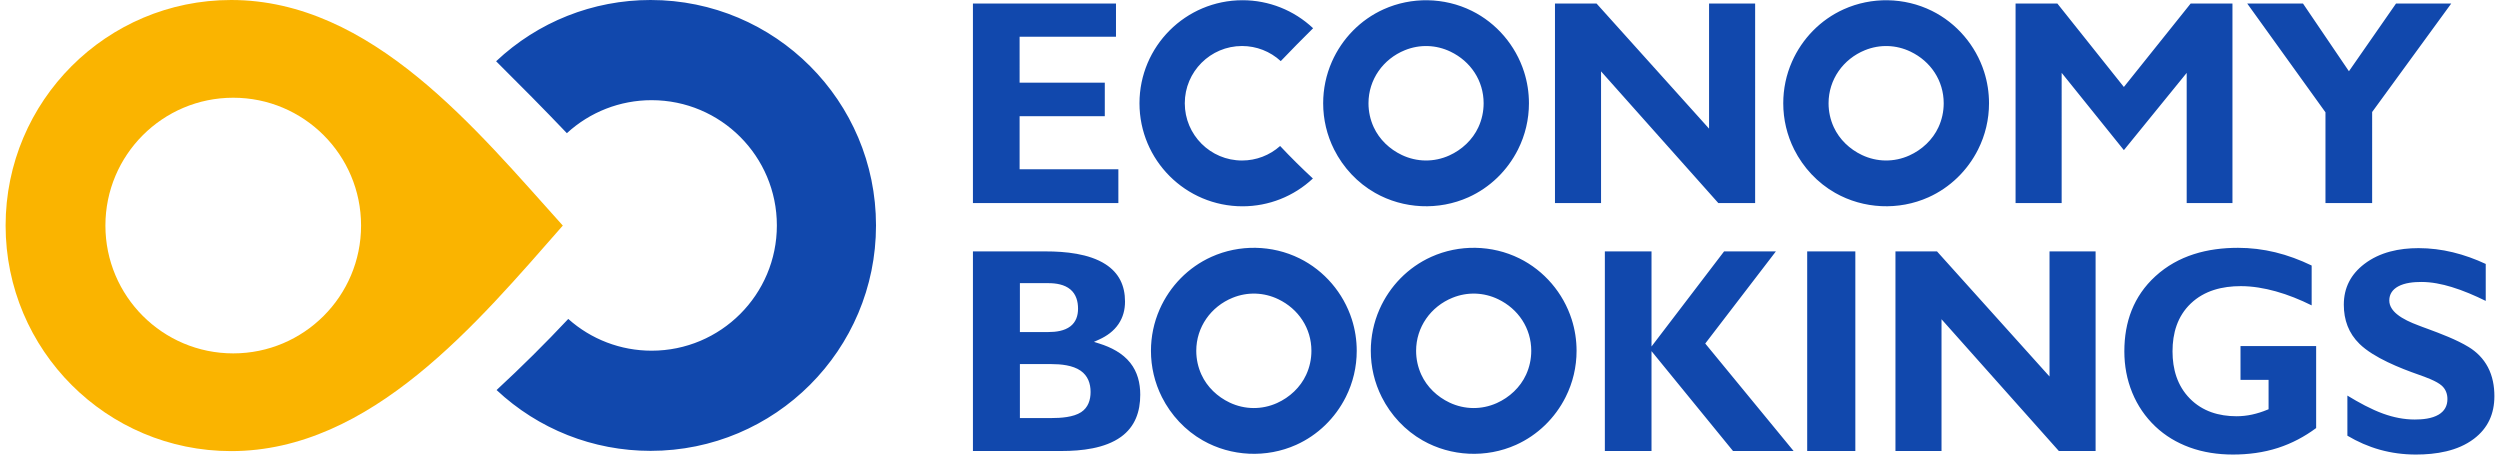
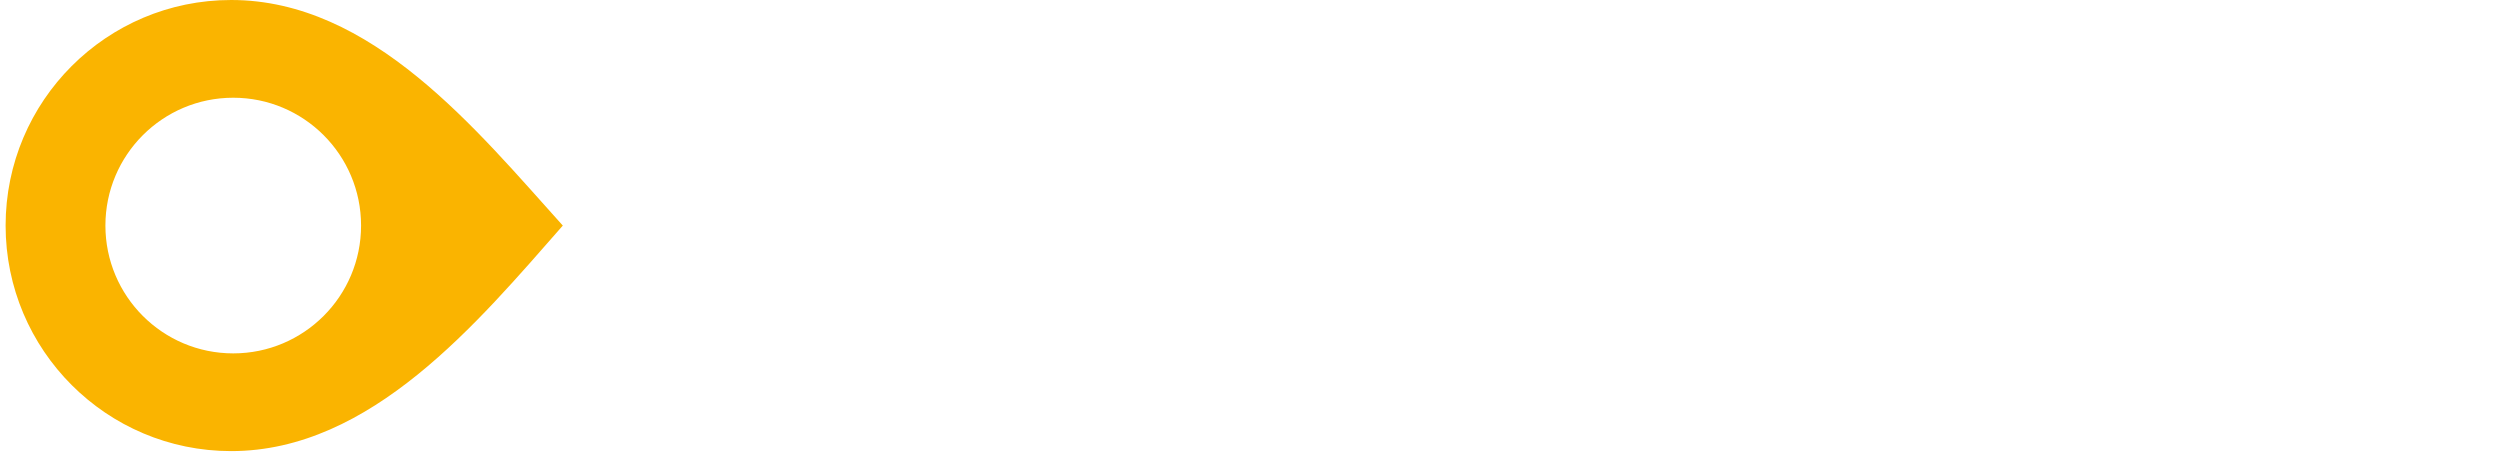
<svg xmlns="http://www.w3.org/2000/svg" xmlns:ns1="http://sodipodi.sourceforge.net/DTD/sodipodi-0.dtd" xmlns:ns2="http://www.inkscape.org/namespaces/inkscape" xml:space="preserve" width="594" height="108" style="shape-rendering:geometricPrecision;text-rendering:geometricPrecision;image-rendering:optimizeQuality;fill-rule:evenodd;clip-rule:evenodd" viewBox="0 0 203912 37242" version="1.1" id="svg6" ns1:docname="eb-desktop-logo-b76372747b20107fec14d6e7a54e1e49.svg" ns2:version="1.1.2 (b8e25be833, 2022-02-05)">
  <defs id="defs10" />
  <ns1:namedview id="namedview8" pagecolor="#ffffff" bordercolor="#666666" borderopacity="1.0" ns2:pageshadow="2" ns2:pageopacity="0.0" ns2:pagecheckerboard="0" showgrid="false" ns2:zoom="1.8282828" ns2:cx="188.97514" ns2:cy="54.149171" ns2:window-width="1920" ns2:window-height="1017" ns2:window-x="-8" ns2:window-y="-8" ns2:window-maximized="1" ns2:current-layer="svg6" />
  <path d="M45653 18483C38579 10633 29998 0 18480 0 8274 0 0 8274 0 18480s8274 18480 18480 18480c11471 0 20207-10554 27173-18477zM18651 8007c5784 0 10473 4689 10473 10473 0 5785-4689 10474-10473 10474-5785 0-10474-4689-10474-10474 0-5784 4689-10473 10474-10473z" style="fill:#fab400" id="path2" />
-   <path d="M46100 26131c-1885 2008-3852 3957-5874 5826 3426 3209 7909 4983 12617 4983 10201 0 18471-8269 18471-18469C71314 8270 63044 0 52843 0c-4725 0-9224 1790-12655 5019 1955 1941 3897 3899 5798 5893 1894-1741 4358-2704 6943-2704 5668 0 10262 4596 10262 10263s-4594 10262-10262 10262c-2532 0-4949-924-6829-2602zm33155-9491h11916v-2772h-8092V9520h6980V6773h-6980V3012h7897V289H79255v16351zM157817 886c-2250-1109-4929-1155-7216-125-1898 855-3403 2398-4241 4300-473 1072-713 2228-713 3400 0 1320 305 2615 898 3794 745 1478 1915 2732 3355 3550 2326 1321 5206 1455 7644 360 1770-795 3197-2187 4067-3918 591-1177 895-2469 895-3786 0-874-134-1744-400-2577-694-2164-2249-3992-4289-4998zm-5722 11815c-1002-475-1846-1273-2311-2286-281-613-425-1279-425-1954 0-1943 1197-3625 2984-4349 1215-492 2557-448 3738 121 1653 794 2712 2380 2712 4228 0 677-144 1344-428 1959-476 1037-1359 1855-2394 2321-1243 559-2644 544-3876-40zM120122 886c-2250-1109-4930-1155-7217-125-1897 855-3403 2398-4241 4300-472 1072-713 2228-713 3400 0 1320 305 2615 899 3794 745 1478 1914 2732 3355 3550 2325 1321 5205 1455 7644 360 1770-795 3196-2187 4067-3918 591-1177 895-2469 895-3786 0-874-134-1744-401-2577-693-2164-2248-3992-4288-4998zm-5722 11815c-1002-475-1847-1273-2311-2286-281-613-425-1279-425-1954 0-1943 1196-3625 2984-4349 1215-492 2556-448 3738 121 1652 794 2712 2380 2712 4228 0 677-145 1344-428 1959-477 1037-1359 1855-2394 2321-1244 559-2644 544-3876-40zm-7291 1924c-924-855-1823-1745-2685-2663-859 767-1964 1189-3121 1189-2590 0-4690-2099-4690-4690 0-2590 2100-4691 4690-4691 1182 0 2308 441 3173 1237 869-912 1757-1807 2651-2694-1569-1476-3625-2294-5785-2294-4662 0-8441 3780-8441 8442s3779 8442 8441 8442c2152 0 4201-812 5767-2278zm33220 2015h3014V289h-3775v10251L130349 289h-3406v16351h3775V5847l9611 10793zm24352 0h3776V5968l5098 6333 5146-6329v10668h3750V289h-3424l-5473 6837-5449-6837h-3424v16351zm25391 0h3824V9177l6481-8888h-4524l-3859 5549-3764-5549h-4569l6411 8913v7438zm-59042 20309h3823v-8179l6676 8179h4964l-7237-8803 5786-7547h-4244l-5945 7790v-7790h-3823v16350zm72173-12295v-3028c-864-405-1765-730-2693-955-920-223-1864-341-2811-341-1580 0-3168 322-4446 1300-1102 844-1678 1943-1678 3335 0 1246 391 2336 1287 3211 1166 1137 3338 1994 4851 2524 523 183 1487 527 1897 906 316 290 454 668 454 1094 0 556-242 988-720 1272-556 331-1321 400-1955 400-884 0-1747-176-2577-475-1008-363-2018-922-2944-1486v3286c835 497 1722 887 2658 1149 964 270 1955 396 2957 396 1636 0 3414-275 4751-1288 1157-876 1678-2056 1678-3498 0-824-147-1642-533-2375-368-696-907-1242-1578-1651-996-607-2306-1098-3398-1502-244-90-495-176-730-273-585-218-1260-511-1744-911-347-286-628-658-628-1125 0-522 271-899 720-1148 548-305 1291-369 1906-369 839 0 1687 171 2486 415 955 291 1892 695 2790 1137zm-13895 10419v-6719h-6197v2772h2300v2405l-112 45c-405 167-821 300-1249 393-416 90-840 135-1265 135-1445 0-2788-400-3819-1445-1038-1053-1425-2417-1425-3873 0-1483 398-2871 1495-3918 1117-1067 2589-1424 4099-1424 968 0 1935 168 2866 426 1014 282 1997 683 2940 1150v-3265c-954-459-1952-835-2981-1084-1002-242-2023-366-3053-366-2501 0-4893 613-6770 2330-1789 1638-2543 3745-2543 6151 0 1172 205 2313 652 3397 432 1050 1062 1973 1885 2756 806 765 1752 1328 2793 1711 1143 420 2349 592 3563 592 1253 0 2505-158 3700-546 1129-366 2169-918 3121-1623zm-21083 1876h3013V20599h-3775v10250l-9218-10250h-3405v16350h3774V26156l9611 10793zm-20617 0h3945V20599h-3945v16350zm-68353 2h7287c1581 0 3528-203 4848-1160 1154-836 1574-2067 1574-3452 0-952-222-1861-822-2616-630-794-1572-1272-2523-1571l-449-142 429-194c628-284 1190-686 1581-1262 376-554 536-1178 536-1845 0-1308-490-2343-1598-3058-1353-872-3309-1052-4877-1052h-5986v16352zm6189-9746h-2341v-4005h2341c617 0 1311 107 1796 515 470 396 627 980 627 1577 0 567-167 1089-624 1443-492 381-1194 470-1799 470zm-2341 7047v-4421h2578c774 0 1751 90 2403 546 586 410 811 1037 811 1738 0 664-203 1278-774 1655-635 419-1678 482-2415 482h-2603zm40921-13083c-2250-1109-4929-1155-7216-125-1898 855-3403 2397-4242 4300-472 1073-713 2228-713 3400 0 1320 305 2615 900 3794 744 1478 1914 2732 3354 3550 2325 1321 5205 1455 7644 360 1770-796 3197-2187 4067-3918 591-1177 895-2469 895-3786 0-874-134-1744-400-2576-693-2165-2249-3993-4289-4999zm-5722 11815c-1002-475-1846-1273-2311-2286-281-614-425-1279-425-1954 0-1943 1196-3625 2984-4349 1215-492 2557-448 3738 121 1652 794 2712 2380 2712 4228 0 677-144 1344-427 1959-477 1037-1359 1855-2395 2321-1244 558-2644 543-3876-40zm-12290-11815c-2250-1109-4929-1155-7216-125-1898 855-3403 2397-4242 4300-472 1073-713 2228-713 3400 0 1320 305 2615 899 3794 745 1478 1914 2732 3355 3550 2325 1321 5205 1455 7644 360 1770-796 3196-2187 4067-3918 591-1177 895-2469 895-3786 0-874-134-1744-400-2576-694-2165-2249-3993-4289-4999zm-5722 11815c-1002-475-1847-1273-2311-2286-281-614-425-1279-425-1954 0-1943 1196-3625 2984-4349 1215-492 2557-448 3738 121 1652 794 2712 2380 2712 4228 0 677-144 1344-428 1959-476 1037-1359 1855-2394 2321-1244 558-2644 543-3876-40z" style="fill:#1148ad;fill-opacity:1" id="path4" />
</svg>